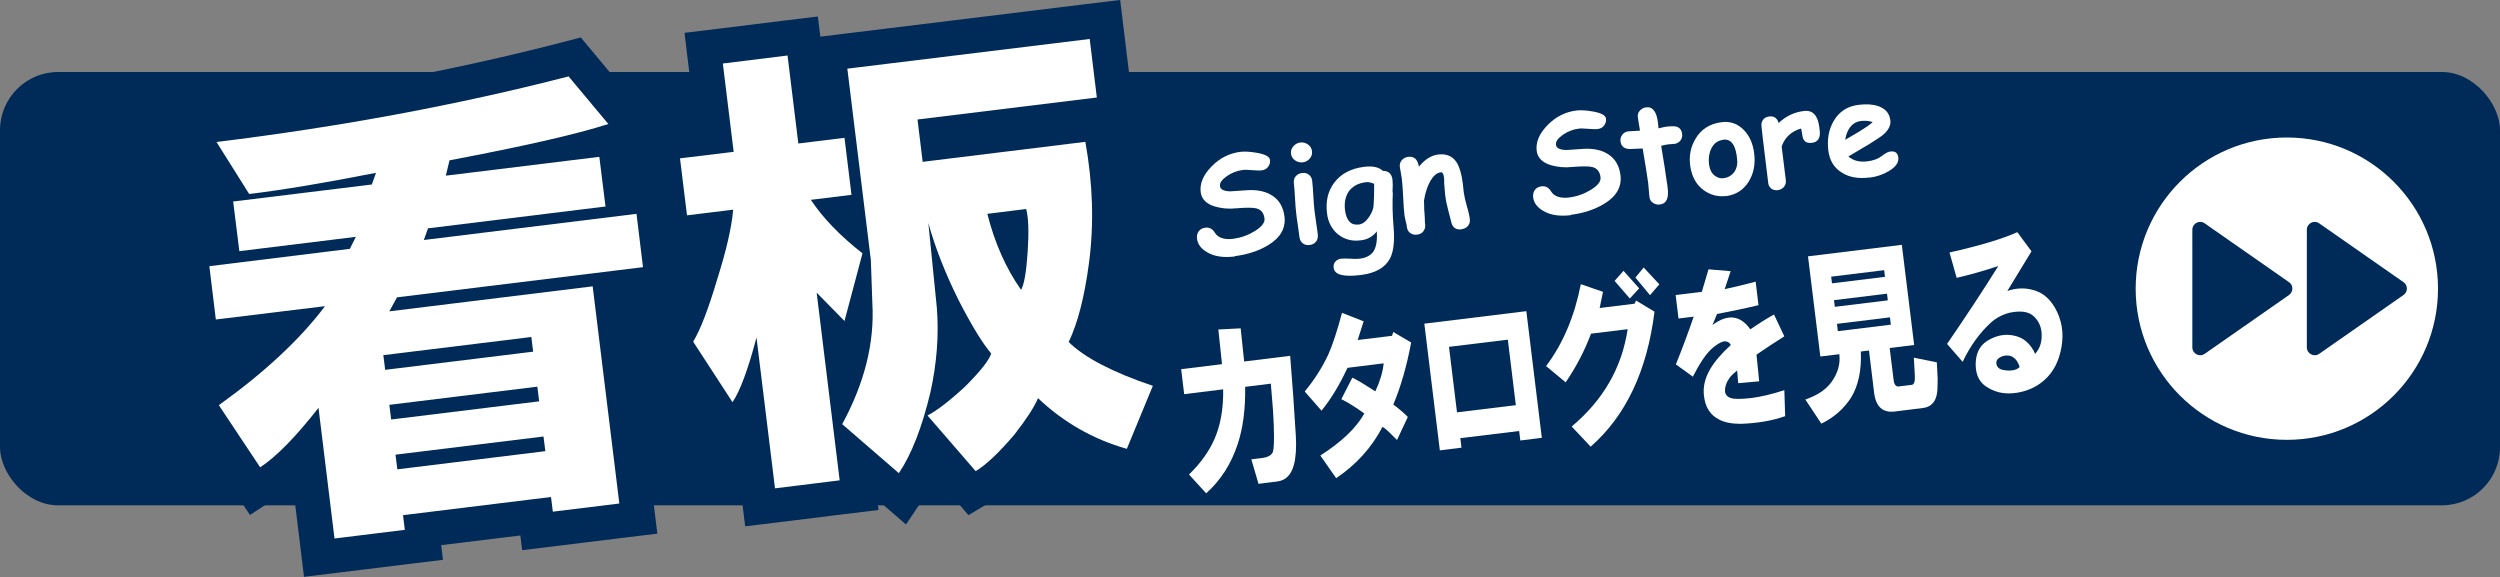
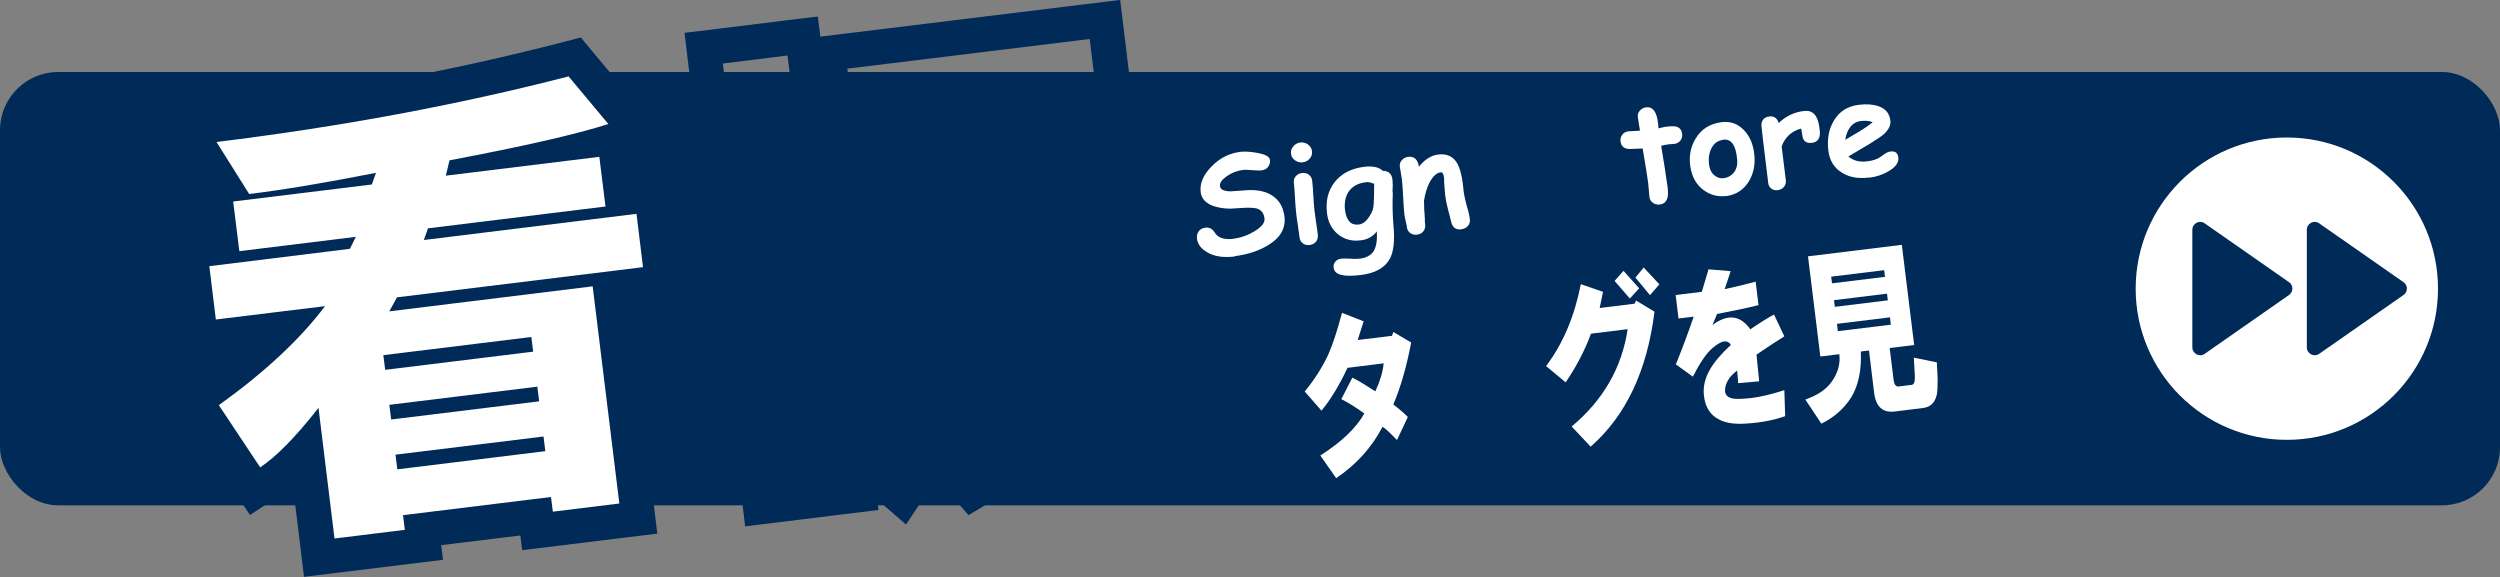
<svg xmlns="http://www.w3.org/2000/svg" id="_レイヤー_2" data-name="レイヤー 2" viewBox="0 0 150 34.64">
  <rect x="0" y="0" width="150" height="34.64" fill="#808080" stroke="none" />
  <defs>
    <style>
      .cls-1 {
        fill: #fff;
      }

      .cls-1, .cls-2 {
        stroke-width: 0px;
      }

      .cls-2 {
        fill: #002a57;
      }
    </style>
  </defs>
  <g id="_文字" data-name="文字">
    <rect class="cls-2" y="4.32" width="150" height="26" rx="3.49" ry="3.49" />
    <g>
      <g>
        <path class="cls-1" d="M18.37,26.97c-.8.87-1.52,1.51-2.19,1.95l-.86.57-3.61-5.43.82-.59c1.73-1.24,3.21-2.49,4.42-3.73l-4.9.6-.65-5.27,1.89-.23-.45-3.64.56-.07-2.16-3.43,1.62-.2c7.39-.91,14.46-2.23,21.01-3.92l.64-.16,3.78,4.54-1.41.45.43,3.49,1.78-.22.65,5.27-3.11.38,1.7,13.8-6.06.74-.11-.88-6.81.84.11.88-6.28.77-.8-6.51Z" />
        <path class="cls-2" d="M34.12,4.59l2.38,2.85c-1.88.61-5.05,1.33-9.53,2.18l-.22.92,9.21-1.13.37,2.98-10.65,1.31-.25.7,12.76-1.57.39,3.2-14.76,1.81-.46.84,12.2-1.5,1.6,13.03-3.99.49-.11-.88-8.88,1.09.11.88-4.22.52-.96-7.84c-1.36,1.74-2.53,2.93-3.5,3.57l-2.48-3.73c2.76-1.98,4.88-3.96,6.37-5.94l-6.55.8-.39-3.2,8.43-1.04.36-.72-6.99.86-.37-2.98,8.32-1.02.25-.7c-3.01.59-5.54,1.02-7.61,1.27l-1.96-3.12c7.47-.92,14.52-2.23,21.14-3.94M23.11,22.19l8.88-1.09-.11-.88-8.88,1.09.11.88M23.47,25.17l8.88-1.09-.11-.88-8.88,1.09.11.88M23.84,28.16l8.88-1.09-.11-.88-8.88,1.09.11.88M34.88,2.24l-1.27.33c-6.51,1.68-13.53,2.99-20.87,3.89l-3.25.4,1.74,2.77.45.72.25,2,.19,1.58-1.89.23.25,2.06.39,3.2.25,2.06,2.06-.25.62-.08c-.59.49-1.23.97-1.91,1.46l-1.63,1.17,1.11,1.67,2.48,3.73,1.15,1.72,1.73-1.14c.27-.18.55-.39.84-.63l.42,3.42.25,2.06,2.06-.25,4.22-.52,2.06-.25-.11-.88,4.75-.58.11.88,2.06-.25,3.99-.49,2.06-.25-.25-2.06-1.44-11.74,1.04-.13,2.06-.25-.25-2.06-.39-3.2-.25-2.06-1.78.22-.19-1.58v-.02s2.05-.66,2.05-.66l-1.97-2.37-2.38-2.85-.84-1.01h0Z" />
      </g>
      <g>
-         <path class="cls-1" d="M44.88,24.6s-.95,1.39-.95,1.39l-3.57-5.49.34-.56c.27-.45.72-1.42,1.35-3.53.32-1.01.56-1.9.71-2.66l-2.44.3-.67-5.49,3.22-.39-.65-5.3,5.95-.73.65,5.3,1.38-.17-.5-4.09,16.6-2.04.69,5.6-10.76,1.32.06.48,9.71-1.19.18.96c.47,2.58.55,5.14.22,7.58-.24,1.77-.56,3.19-.99,4.32.89.66,2.28,1.31,4.13,1.94l1.05.36-2.34,5.66-.89-.25c-1.75-.5-3.35-1.31-4.76-2.43-.24.37-.54.77-.88,1.21-1.03,1.21-1.87,2-2.6,2.44l-.75.45-2.42-2.8c-.33.83-.7,1.54-1.11,2.15l-.65.98-2.88-2.49.28,2.28-5.95.73-.72-5.85ZM50.67,22.58c.17-.48.3-.96.4-1.44l-.66-.67.26,2.11ZM57.29,19.79c0,.91-.08,1.83-.23,2.76.05-.04.1-.09.15-.13.53-.53.84-.89,1.02-1.12-.29-.41-.6-.91-.94-1.51ZM60.66,13.94c0-.08,0-.16,0-.24h-.08c.03.09.05.16.08.24ZM50.9,13.07l-.04-.3-.23.03c.09.09.18.18.27.27Z" />
        <path class="cls-2" d="M65.38,2.32l.43,3.53-10.76,1.32.31,2.54,9.76-1.2c.45,2.49.53,4.91.22,7.26-.27,2.05-.68,3.63-1.22,4.75.94.93,2.62,1.81,5.05,2.63l-1.56,3.78c-2.02-.57-3.8-1.59-5.33-3.04-.23.55-.71,1.28-1.42,2.19-.92,1.08-1.69,1.81-2.32,2.19l-2.89-3.34c.56-.29,1.32-.87,2.26-1.74.94-.94,1.45-1.6,1.56-1.98-.52-.61-1.18-1.69-1.97-3.23-.8-1.62-1.4-3.15-1.8-4.6l.51,5.09c.13,1.63,0,3.33-.39,5.09-.5,2.08-1.12,3.69-1.89,4.83l-3.4-2.94c1.35-2.48,1.95-4.91,1.81-7.28l-.09-2.57-1.41-11.48,14.53-1.78M61.26,17.4c.19-.32.32-1.09.4-2.29.08-1.2.05-2.06-.09-2.57l-2.33.29c.44,1.74,1.11,3.26,2.03,4.57M47.25,3.31l.65,5.3,2.77-.34.42,3.42-2.44.3c.74,1.11,1.77,2.17,3.1,3.21l-1.08,4.06-1.67-1.7,1.38,11.26-3.88.48-1.11-9.05c-.51,1.93-.99,3.22-1.44,3.88l-2.36-3.63c.44-.73.92-1.98,1.45-3.77.54-1.71.86-3.09.95-4.15l-2.77.34-.42-3.42,3.22-.39-.65-5.3,3.88-.48M67.19,0l-2.06.25-14.53,1.78-1.38.17-.15-1.21-2.06.25-3.88.48-2.06.25.25,2.06.4,3.24-1.15.14-2.06.25.25,2.06.42,3.42.25,2.06,1.98-.24c-.1.35-.21.72-.33,1.11-.64,2.14-1.06,3-1.25,3.32l-.67,1.11.71,1.09,2.36,3.63,1.7,2.62.27-.4.26,2.08.25,2.06,2.06-.25,3.88-.48,2.06-.25-.08-.63,1.73,1.5,1.31-1.96c.17-.26.34-.54.5-.84l.8.92,1.14,1.32,1.5-.9c.83-.5,1.76-1.36,2.84-2.63l.03-.03.03-.03c.11-.14.21-.27.3-.39,1.29.87,2.71,1.53,4.24,1.97l1.78.51.71-1.71,1.56-3.78.85-2.05-2.1-.71c-1.51-.51-2.53-.98-3.22-1.38.33-1.05.58-2.29.78-3.75.34-2.56.26-5.22-.23-7.91l-.06-.35,1.02-.13-.25-2.06-.43-3.53-.25-2.06h0Z" />
      </g>
    </g>
    <g>
      <path class="cls-1" d="M74.08,15.39c-.68.08-1.23,0-1.66-.26-.36-.21-.56-.48-.6-.81-.02-.17.01-.31.1-.44.09-.12.22-.2.4-.22.24-.03.43.07.57.3.19.31.56.43,1.09.37.46-.06.89-.21,1.3-.46.42-.26.62-.51.59-.76-.04-.34-.21-.54-.5-.61-.21-.05-.61-.05-1.21,0-.46.05-.89,0-1.27-.11-.52-.16-.8-.45-.85-.87-.06-.52.16-1.03.66-1.54.49-.5,1.07-.79,1.73-.87.26-.03.59-.01.99.06.5.09.76.23.78.43.02.14-.02.27-.1.39-.09.13-.22.21-.39.23-.13.02-.32.01-.57-.01-.26-.02-.45-.03-.58-.01-.34.04-.66.17-.95.37-.3.21-.44.41-.41.6.01.1.07.18.18.23s.26.08.46.08c.34-.02.69-.05,1.03-.07.6-.03,1.09.08,1.47.33.42.27.66.7.73,1.26.08.69-.24,1.26-.98,1.71-.56.34-1.23.56-2,.66Z" />
      <path class="cls-1" d="M78.87,12.64c.02.15.05.4.1.73.05.34.09.58.1.73s-.02.29-.11.4c-.09.11-.22.18-.38.2s-.3-.01-.41-.1c-.12-.09-.18-.21-.2-.36s-.05-.4-.1-.73c-.05-.34-.09-.58-.1-.73-.03-.24-.05-.54-.07-.9-.02-.36-.04-.66-.07-.9-.02-.16.02-.29.11-.4.09-.11.22-.18.38-.2s.3.01.41.1c.12.09.18.21.2.36.03.24.05.54.07.9.02.36.04.66.07.9ZM78.17,9.74c-.17.02-.33-.02-.47-.12-.14-.1-.22-.23-.24-.4s.03-.31.14-.44c.11-.13.25-.21.42-.23s.33.02.46.12c.14.1.22.23.24.4s-.02.31-.13.44c-.11.13-.25.21-.42.23Z" />
      <path class="cls-1" d="M83.57,11.55c-.03.64-.02,1.31.04,2.01.08.87.01,1.51-.2,1.93-.29.56-.87.9-1.76,1.01-1.04.13-1.58-.01-1.63-.43-.02-.15.01-.27.1-.37.08-.1.2-.16.35-.18.12-.01.29-.01.52,0,.23.02.43.02.6,0,.4-.05.68-.21.84-.47.15-.26.21-.65.18-1.17-.12.16-.26.28-.42.37-.16.09-.34.15-.55.17-.53.07-.98-.06-1.36-.36-.37-.31-.6-.73-.66-1.27-.09-.73.06-1.34.45-1.85.4-.52.99-.83,1.77-.93.25-.03.47-.03.66.01.19.04.35.11.47.23.34,0,.54.18.58.54.02.18.02.43,0,.75ZM81.91,10.94c-.45.06-.78.25-1,.57-.19.3-.26.66-.21,1.09.04.32.13.55.27.7.14.15.33.2.57.17.22-.03.42-.18.61-.46.18-.27.27-.52.27-.76.02-.26.03-.67.03-1.22-.1-.04-.19-.07-.28-.09-.09-.02-.18-.02-.26,0Z" />
      <path class="cls-1" d="M87.69,13.76c-.33.04-.53-.1-.61-.42-.07-.27-.14-.54-.21-.82-.08-.29-.13-.56-.16-.82,0-.07-.02-.19-.03-.36-.01-.17-.02-.29-.03-.36,0-.02,0-.07,0-.14,0-.08,0-.14-.01-.19-.03-.22-.09-.33-.2-.31-.23.03-.43.2-.62.52-.18.32-.31.72-.38,1.18,0,.09,0,.21.01.37,0,.13,0,.25.02.36,0,.08.01.19.02.35,0,.16,0,.27.02.35.02.16-.02.29-.11.41-.09.12-.22.18-.38.2s-.3-.02-.41-.1c-.12-.09-.18-.21-.2-.37,0-.08-.03-.19-.07-.34-.03-.15-.06-.27-.07-.34-.03-.26-.06-.63-.08-1.1-.02-.47-.05-.84-.08-1.1-.01-.08-.03-.2-.06-.36-.03-.16-.05-.28-.06-.36-.02-.15.02-.29.12-.4.1-.11.22-.18.38-.2.35-.04.56.14.64.56v.04c.35-.44.74-.69,1.17-.74.5-.06.88.11,1.12.51.16.27.28.68.35,1.25l.03.28c.01.12.02.21.03.26.03.21.09.47.18.8.1.32.16.59.18.79.02.15-.02.28-.11.39-.09.11-.22.18-.38.2Z" />
-       <path class="cls-1" d="M94.25,12.91c-.68.08-1.23,0-1.66-.26-.36-.21-.56-.48-.6-.81-.02-.17.01-.31.1-.44.09-.12.22-.2.4-.22.24-.03.43.07.57.3.19.31.56.43,1.09.37.46-.06.89-.21,1.3-.46.42-.26.62-.51.58-.76-.04-.34-.21-.54-.5-.61-.21-.05-.61-.05-1.21,0-.46.05-.89,0-1.27-.11-.52-.16-.8-.45-.85-.87-.06-.52.16-1.03.66-1.54.49-.5,1.07-.79,1.73-.87.26-.03.59-.01.99.06.5.09.76.23.78.43.02.14-.02.27-.1.39-.09.13-.22.21-.39.23-.13.02-.32.01-.57-.01-.26-.02-.45-.03-.58-.01-.34.04-.66.17-.95.37-.3.21-.44.41-.41.6.01.1.07.18.18.23s.26.08.46.08c.34-.02.69-.05,1.03-.07.6-.03,1.09.08,1.47.33.42.27.66.7.73,1.26.08.69-.24,1.26-.98,1.71-.56.34-1.23.56-2,.66Z" />
      <path class="cls-1" d="M100.45,8.63c-.06,0-.12.01-.2.02-.08,0-.14.01-.2.02-.11.01-.23.04-.38.08.18,1.07.29,1.78.33,2.11,0,.03.01.1.03.19.01.09.03.17.03.23.08.62-.08.95-.47.99-.15.02-.28-.01-.4-.09-.13-.08-.2-.2-.22-.34-.01-.1-.03-.24-.04-.43-.02-.19-.03-.34-.04-.43-.04-.32-.15-1.01-.33-2.07-.17.01-.42.02-.76.03-.34,0-.53-.15-.57-.46-.02-.15.02-.28.11-.4.09-.12.21-.18.37-.2.1-.01.33-.02.69-.04-.01-.09-.04-.23-.07-.42-.03-.17-.05-.3-.06-.39-.02-.15.02-.28.12-.39.1-.11.22-.18.38-.2.39-.05.63.26.71.93l.03.33c.16-.04.3-.07.4-.09.31-.04.52-.04.64-.02.22.05.35.2.38.45.02.15-.02.29-.11.4-.09.11-.22.18-.38.2Z" />
      <path class="cls-1" d="M103.56,11.76c-.49.06-.94-.06-1.34-.35-.44-.32-.7-.79-.8-1.41-.09-.59,0-1.14.29-1.64.34-.6.87-.94,1.59-1.03.53-.07.98.1,1.35.49.33.35.53.81.6,1.38.08.62-.02,1.17-.3,1.65-.31.53-.78.84-1.4.92ZM103.39,8.39c-.33.04-.57.22-.72.54-.13.27-.17.58-.13.92.04.32.16.56.36.7.16.12.34.17.53.14.23-.03.42-.13.58-.31.17-.21.25-.47.22-.79-.07-.87-.35-1.27-.84-1.21Z" />
      <path class="cls-1" d="M109.19,7.89c.03.41-.13.64-.48.68s-.53-.11-.57-.46l-.07-.4c-.59.17-.98.53-1.17,1.08l.25,2.02c.02.15-.02.29-.11.4-.09.11-.22.18-.38.2s-.3-.02-.4-.11c-.1-.09-.16-.2-.17-.35l-.32-2.63c-.01-.08-.02-.21-.04-.37-.02-.17-.03-.29-.04-.37-.02-.15.01-.28.09-.39.08-.11.2-.18.36-.2.3-.04.49.09.58.39.43-.41.93-.65,1.51-.72.53-.07.84.26.93.97.02.14.03.23.03.27Z" />
      <path class="cls-1" d="M112.17,10.65c-.64.08-1.18,0-1.62-.27-.49-.28-.77-.73-.85-1.34-.08-.68.02-1.27.32-1.78.33-.57.83-.89,1.5-.97.46-.06.86-.03,1.18.08.43.15.67.43.72.85.04.29-.1.57-.4.84-.14.12-.42.31-.84.57l-1.28.76c.15.12.31.21.5.26.19.05.4.06.64.03.36-.04.65-.15.88-.33.21-.16.37-.25.51-.26.28-.03.43.08.47.35.04.3-.15.58-.58.83-.35.21-.74.34-1.16.39ZM111.65,7.26c-.25.03-.45.14-.61.33-.16.19-.27.45-.33.8.29-.17.57-.33.85-.5.34-.21.61-.39.8-.56-.19-.08-.43-.1-.72-.07Z" />
    </g>
    <g>
-       <path class="cls-1" d="M71.35,28.46c.7-.68,1.2-1.39,1.52-2.12.37-.85.54-1.85.52-2.98l-2.34.29-.18-1.5,2.45-.3-.22-2.08,1.34-.07.21,1.99,2.76-.34c.14,1.69.25,3.29.34,4.8.04.71,0,1.29-.11,1.72-.16.62-.5.96-1.01,1.02l-1.12.14-.43-1.47.66-.08c.3-.04.5-.14.6-.3.06-.07.1-.37.1-.91,0-.54-.02-1.09-.06-1.65l-.13-1.6-1.54.19c.02,1.34-.13,2.5-.46,3.47-.38,1.15-1,2.13-1.88,2.92l-1.03-1.13Z" />
      <path class="cls-1" d="M78.29,23.48c.58-.7,1.04-1.43,1.4-2.19.28-.63.55-1.47.83-2.52l1.3.51c-.07.22-.19.59-.36,1.12l2.06-.25.08-.23,1.07.63c-.27,1.44-.63,2.68-1.07,3.72.37.28.66.53.87.75l-.65,1.38c-.16-.16-.31-.31-.44-.44-.16-.16-.31-.28-.43-.35-.65,1.25-1.58,2.27-2.78,3.08l-.95-1.36c1.27-.81,2.15-1.65,2.64-2.52-.49-.36-.96-.65-1.38-.86l.66-1.29c.3.14.76.42,1.38.82.28-.6.45-1.16.5-1.68l-2.17.27c-.49,1.05-1.01,1.9-1.56,2.57l-.99-1.13Z" />
-       <path class="cls-1" d="M86.39,27.02l-.93-7.6,6.12-.75.93,7.6-1.29.16-.07-.57-3.53.43.07.57-1.29.16ZM87.42,24.74l3.53-.43-.48-3.93-3.53.43.48,3.93Z" />
      <path class="cls-1" d="M92.76,21.97c1.02-1.35,1.71-2.99,2.09-4.92l1.33.46-.2.97,2.1-.26.08-.19,1.11.67c-.44,3.55-1.72,6.25-3.83,8.1l-1.14-1.21c1.89-1.58,3.01-3.52,3.36-5.84l-2.2.27c-.37,1-.88,1.98-1.52,2.92l-1.18-.98ZM96.88,16.85l.53-.6.94,1.05-.56.61-.91-1.05ZM98.13,16.65l.49-.6.94,1.01-.56.65-.88-1.06Z" />
      <path class="cls-1" d="M100.55,21.87c.38-.94.74-1.9,1.07-2.87l-.91.11-.17-1.41,1.57-.19.4-1.35,1.33.11-.36,1.08c.6-.13,1.22-.28,1.86-.45l.17,1.41c-.78.19-1.61.36-2.49.53l-.27.66c.91-.68,1.67-.59,2.27.26.48-.33.95-.63,1.42-.89l.62,1.31c-.59.37-1.15.74-1.67,1.1l.16,1.6-1.26.11-.06-.76c-.26.21-.43.38-.5.51-.16.23-.24.48-.23.75.03.24.2.38.51.43.26.03.63.01,1.09-.04.54-.07,1.19-.22,1.96-.47l.05,1.56c-.77.27-1.66.43-2.68.46-.52,0-.94-.08-1.27-.25-.53-.26-.84-.73-.92-1.41-.07-.53.05-1.05.34-1.57.27-.48.7-.98,1.27-1.5-.09-.17-.24-.24-.45-.21-.18.05-.4.18-.66.4-.36.31-.75.89-1.17,1.71l-1.01-.73Z" />
      <path class="cls-1" d="M110.37,21.25l-1.15.14-.74-6.01,5.63-.69.74,6.01-1.47.18.24,1.94c.04.29.16.41.36.36l.73-.09c.14-.02.2-.2.18-.56l-.06-1.07,1.38.28c.01.3.03.62.05.98,0,.45-.01.78-.06.99-.11.46-.38.72-.83.77l-1.68.21c-.72.09-1.13-.28-1.24-1.1l-.31-2.56-.49.06c.05,1.13-.15,2.05-.58,2.76-.44.68-1.03,1.2-1.79,1.57l-.96-1.45c.7-.24,1.23-.58,1.57-1.05.38-.53.54-1.08.47-1.67ZM109.92,17l3.18-.39-.05-.4-3.18.39.05.4ZM110.09,18.41l3.18-.39-.05-.4-3.18.39.05.4ZM110.27,19.87l3.18-.39-.05-.44-3.18.39.05.44Z" />
-       <path class="cls-1" d="M116.82,20.64c1.06-1.54,2.09-3.1,3.08-4.68-.84.28-1.67.52-2.5.71l-.43-1.52c1.77-.4,3.13-.8,4.07-1.22l.85,1.15c-.57.94-1.05,1.73-1.45,2.38.54-.19,1.06-.2,1.55-.06.54.14.97.49,1.3,1.05.42.73.55,1.52.4,2.37-.14.82-.47,1.48-1,1.96-.45.41-.99.67-1.64.78-.65.11-1.23.02-1.74-.28-.51-.27-.76-.73-.77-1.39,0-.66.22-1.13.68-1.43.53-.33,1.06-.44,1.59-.33.58.11,1.02.47,1.3,1.1.27-.3.4-.68.39-1.13,0-.45-.16-.82-.46-1.11-.3-.29-.78-.37-1.45-.23-.44.11-.81.31-1.13.59-.68.62-1.25,1.41-1.7,2.36l-.95-1.09ZM121.18,22.03c-.12-.4-.33-.63-.62-.69-.22-.03-.41,0-.59.12-.18.11-.23.27-.16.47.07.17.25.27.53.29.38.04.66-.02.83-.19Z" />
    </g>
    <circle class="cls-1" cx="137.21" cy="17.32" r="9.07" />
    <path class="cls-2" d="M144.21,16.93l-5.06-3.53c-.31-.22-.74,0-.74.39v7.05c0,.38.43.61.74.39l5.06-3.53c.27-.19.27-.59,0-.77Z" />
    <path class="cls-2" d="M137.34,16.93l-5.06-3.53c-.31-.22-.74,0-.74.39v7.05c0,.38.43.61.74.39l5.06-3.53c.27-.19.27-.59,0-.77Z" />
  </g>
</svg>